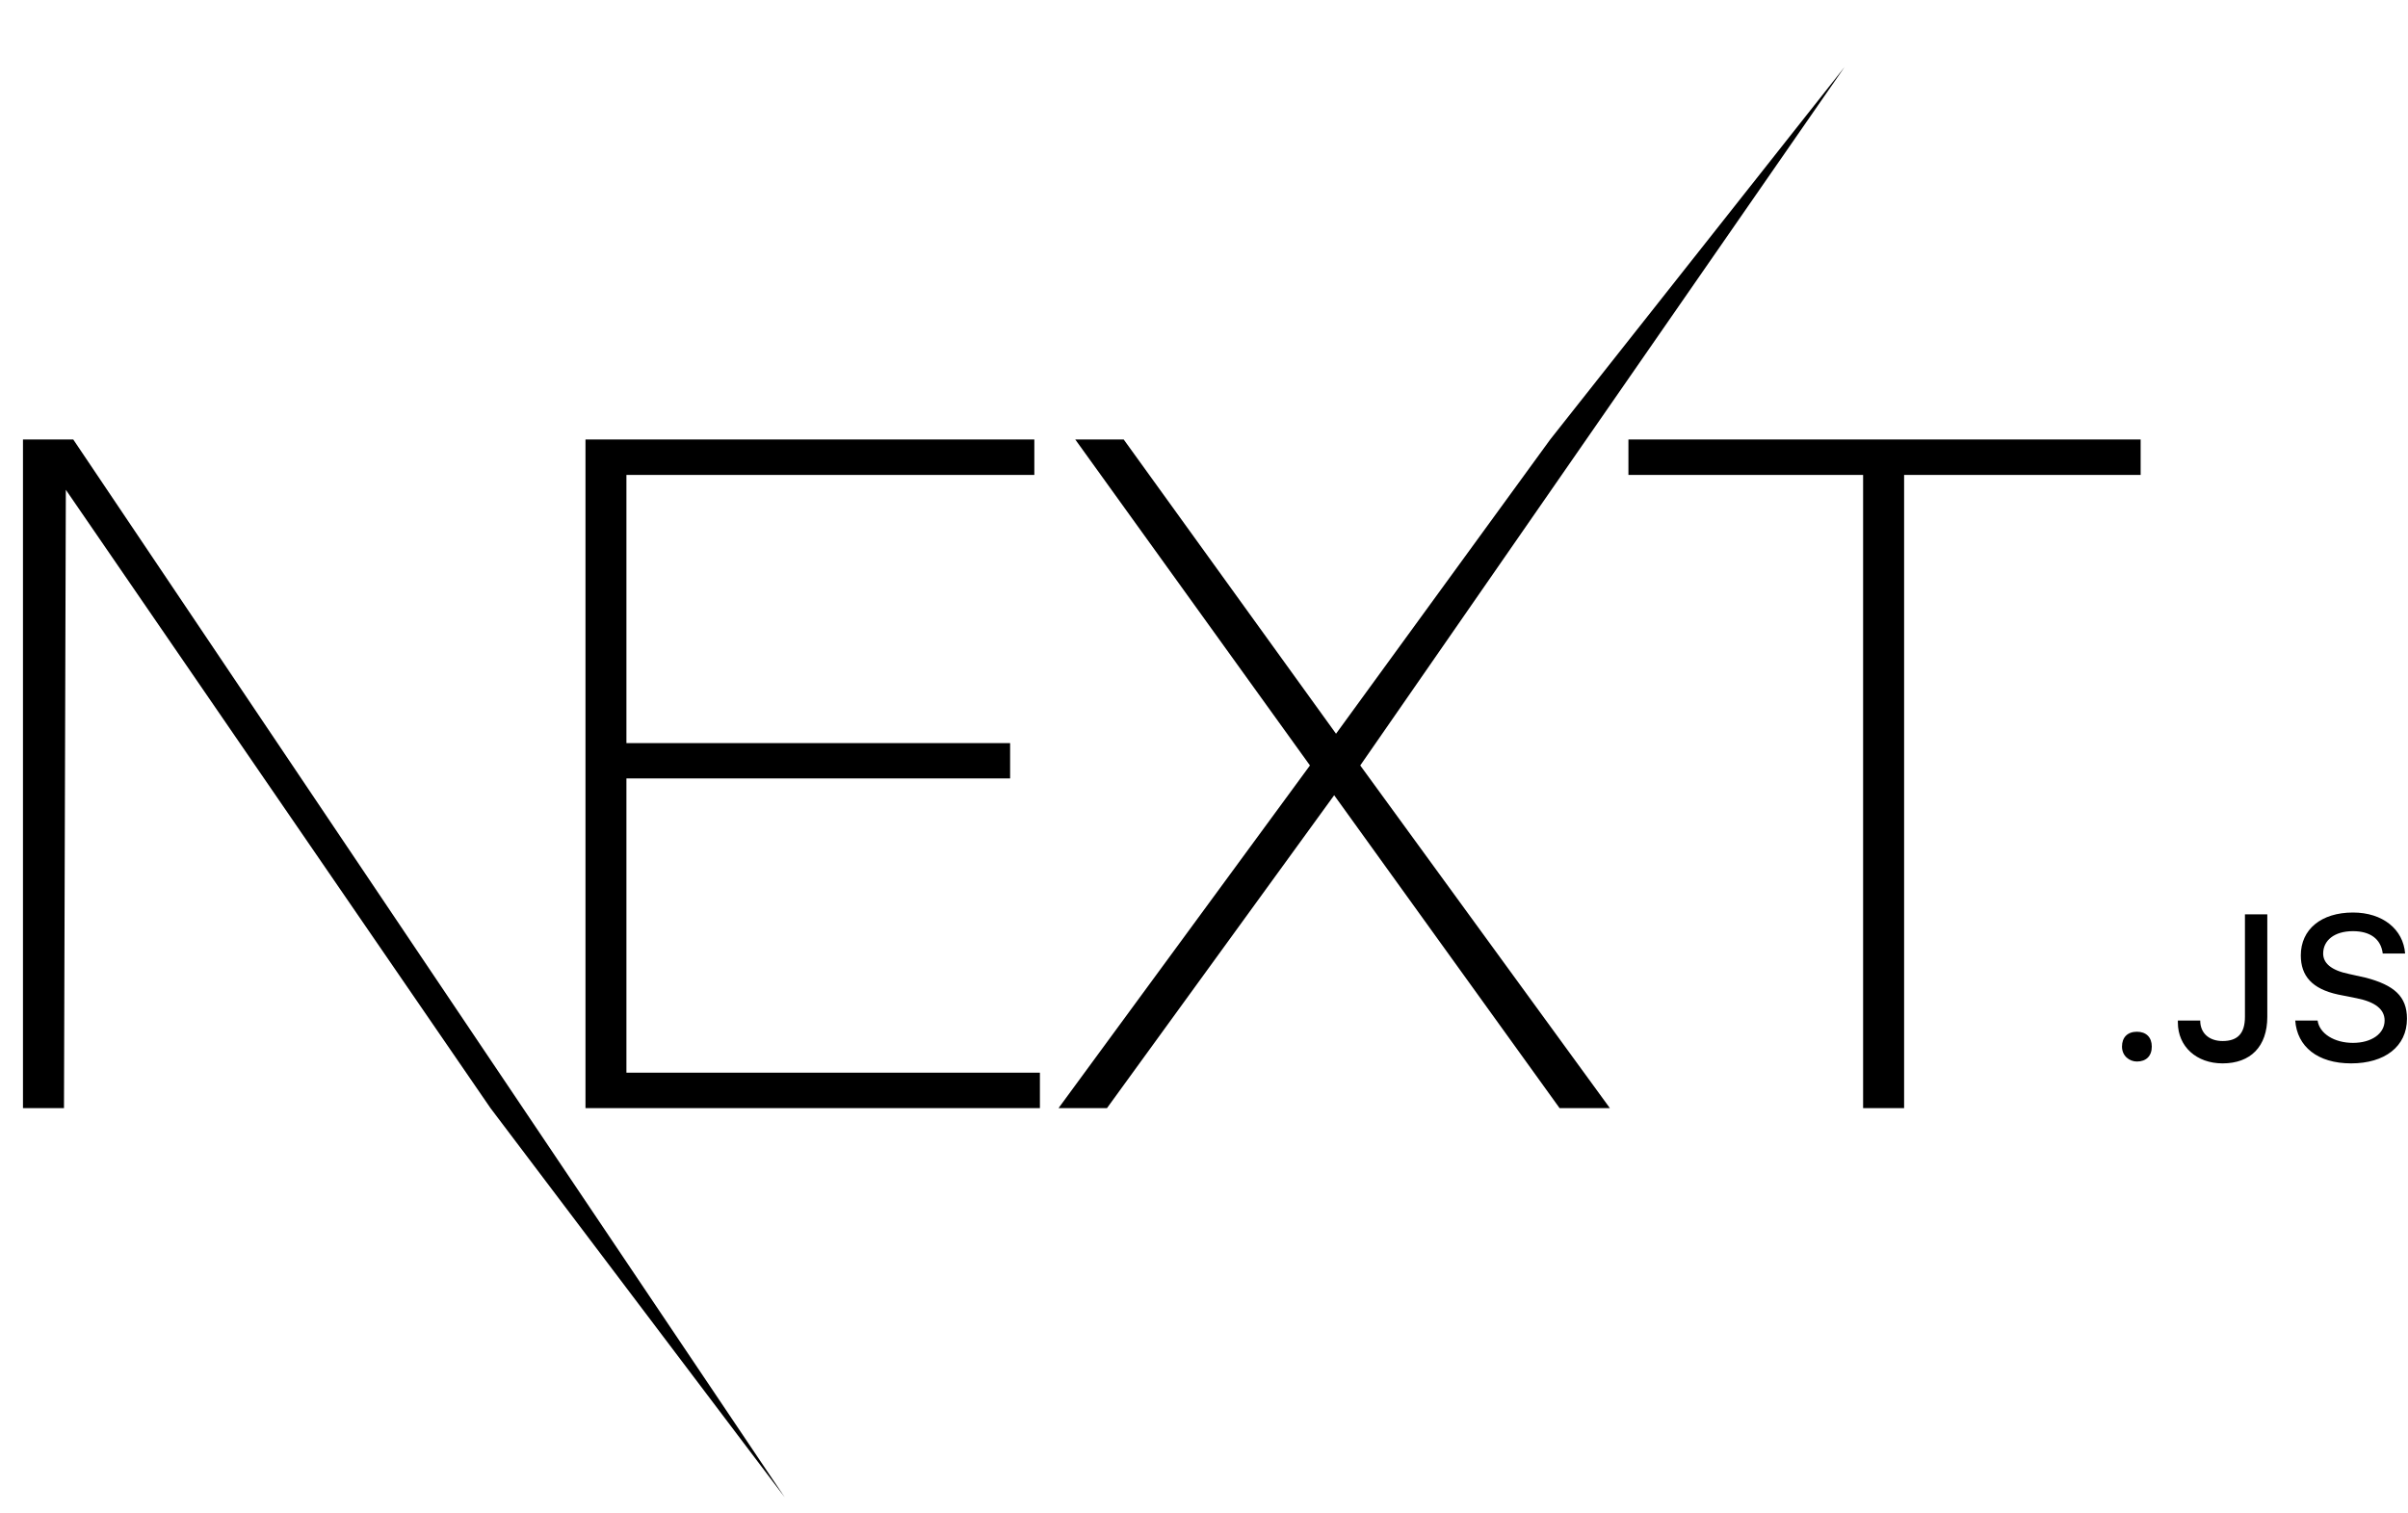
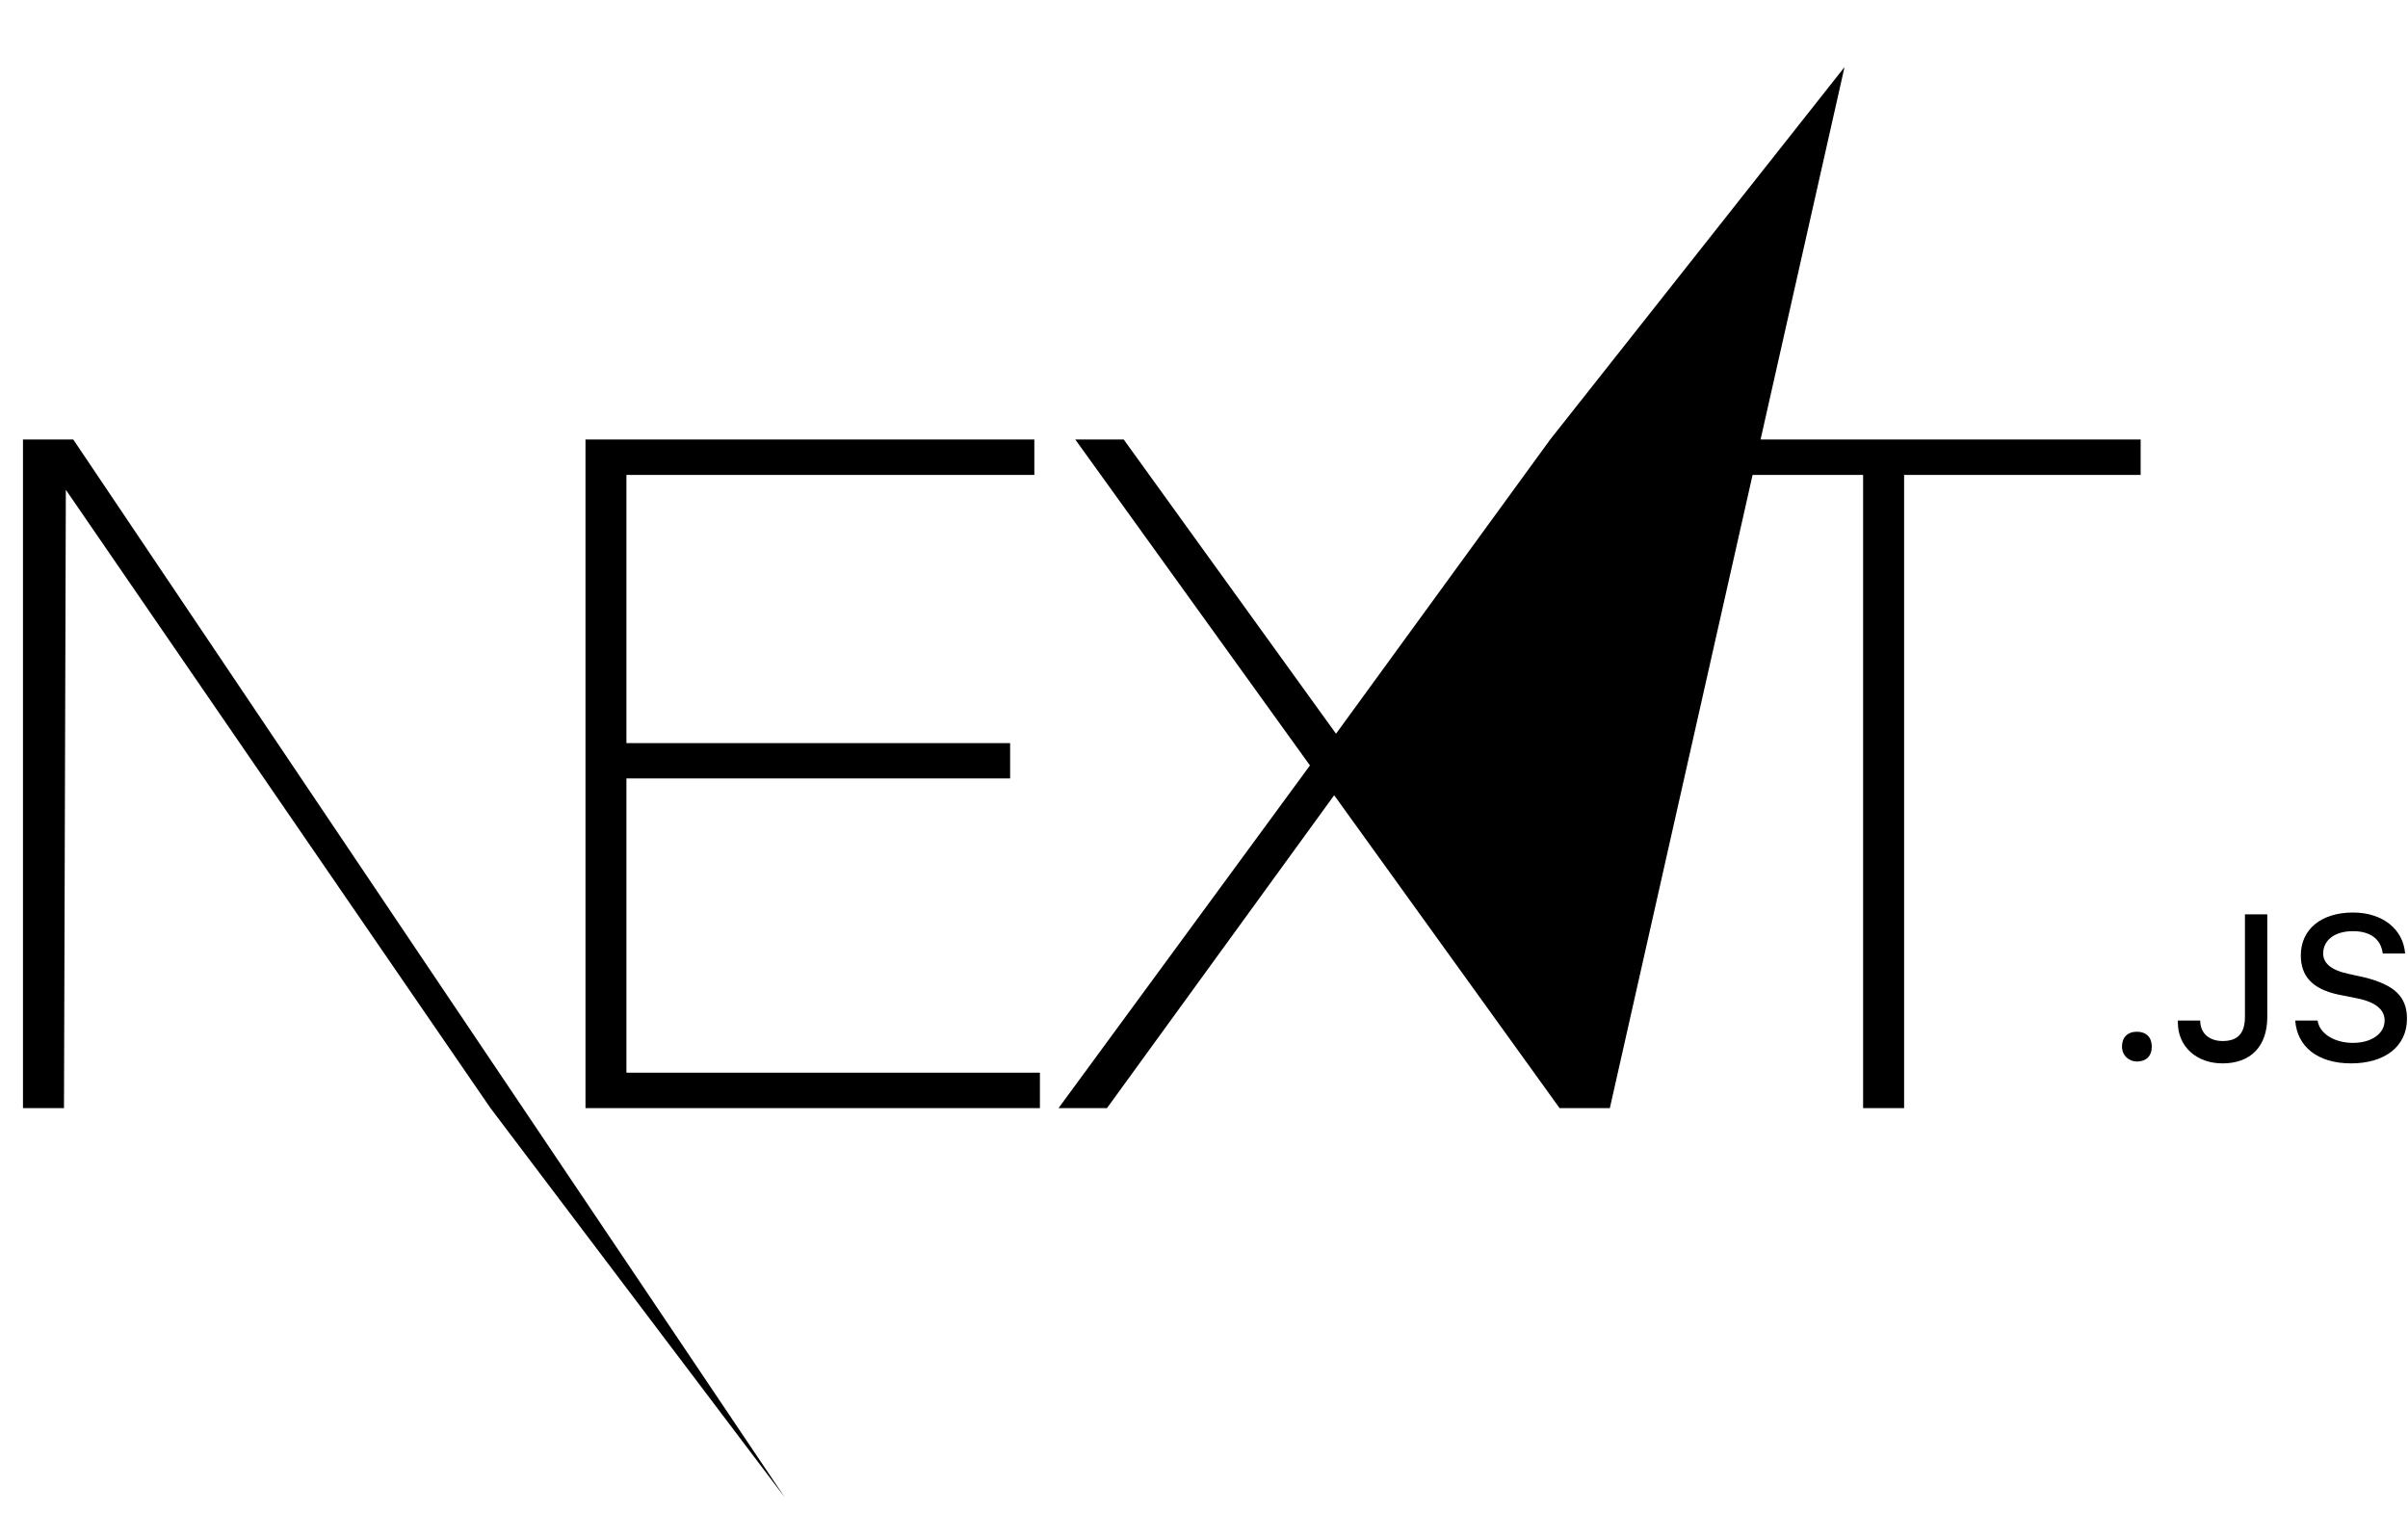
<svg xmlns="http://www.w3.org/2000/svg" width="35" height="22" viewBox="0 0 35 22" fill="none">
-   <path d="M8.51 6.389H15.034V6.904H9.105V10.802H14.682V11.316H9.105V15.593H15.115V16.108H8.51V6.389ZM15.629 6.389H16.333L19.419 10.666L22.532 6.389L26.81 0.975L19.771 11.127L23.399 16.108H22.668L19.392 11.56L16.09 16.108H15.386L19.04 11.127L15.629 6.389ZM23.669 6.904V6.389H31.114V6.904H27.676V16.108H27.08V6.904H23.669ZM0.334 6.389H1.065L11.406 21.766L7.129 16.108L0.957 7.12L0.93 16.108H0.334V6.389ZM31.06 15.431C31.195 15.431 31.276 15.35 31.276 15.214C31.276 15.079 31.195 14.998 31.06 14.998C30.924 14.998 30.843 15.079 30.843 15.214C30.843 15.35 30.951 15.431 31.06 15.431ZM31.655 14.863C31.655 15.214 31.926 15.458 32.305 15.458C32.711 15.458 32.955 15.214 32.955 14.781V13.292H32.63V14.781C32.63 15.025 32.522 15.133 32.305 15.133C32.116 15.133 31.98 15.025 31.98 14.835H31.655V14.863ZM33.361 14.835C33.388 15.214 33.686 15.458 34.173 15.458C34.66 15.458 34.985 15.214 34.985 14.808C34.985 14.483 34.796 14.321 34.389 14.213L34.146 14.159C33.875 14.104 33.767 13.996 33.767 13.861C33.767 13.671 33.929 13.536 34.2 13.536C34.444 13.536 34.606 13.644 34.633 13.861H34.958C34.931 13.509 34.633 13.265 34.2 13.265C33.74 13.265 33.442 13.509 33.442 13.888C33.442 14.186 33.605 14.375 33.983 14.457L34.254 14.511C34.525 14.565 34.66 14.673 34.66 14.835C34.66 15.025 34.471 15.16 34.2 15.16C33.929 15.16 33.713 15.025 33.686 14.835H33.361Z" fill="black" />
+   <path d="M8.51 6.389H15.034V6.904H9.105V10.802H14.682V11.316H9.105V15.593H15.115V16.108H8.51V6.389ZM15.629 6.389H16.333L19.419 10.666L22.532 6.389L26.81 0.975L23.399 16.108H22.668L19.392 11.56L16.09 16.108H15.386L19.04 11.127L15.629 6.389ZM23.669 6.904V6.389H31.114V6.904H27.676V16.108H27.08V6.904H23.669ZM0.334 6.389H1.065L11.406 21.766L7.129 16.108L0.957 7.12L0.93 16.108H0.334V6.389ZM31.06 15.431C31.195 15.431 31.276 15.35 31.276 15.214C31.276 15.079 31.195 14.998 31.06 14.998C30.924 14.998 30.843 15.079 30.843 15.214C30.843 15.35 30.951 15.431 31.06 15.431ZM31.655 14.863C31.655 15.214 31.926 15.458 32.305 15.458C32.711 15.458 32.955 15.214 32.955 14.781V13.292H32.63V14.781C32.63 15.025 32.522 15.133 32.305 15.133C32.116 15.133 31.98 15.025 31.98 14.835H31.655V14.863ZM33.361 14.835C33.388 15.214 33.686 15.458 34.173 15.458C34.66 15.458 34.985 15.214 34.985 14.808C34.985 14.483 34.796 14.321 34.389 14.213L34.146 14.159C33.875 14.104 33.767 13.996 33.767 13.861C33.767 13.671 33.929 13.536 34.2 13.536C34.444 13.536 34.606 13.644 34.633 13.861H34.958C34.931 13.509 34.633 13.265 34.2 13.265C33.74 13.265 33.442 13.509 33.442 13.888C33.442 14.186 33.605 14.375 33.983 14.457L34.254 14.511C34.525 14.565 34.66 14.673 34.66 14.835C34.66 15.025 34.471 15.16 34.2 15.16C33.929 15.16 33.713 15.025 33.686 14.835H33.361Z" fill="black" />
</svg>